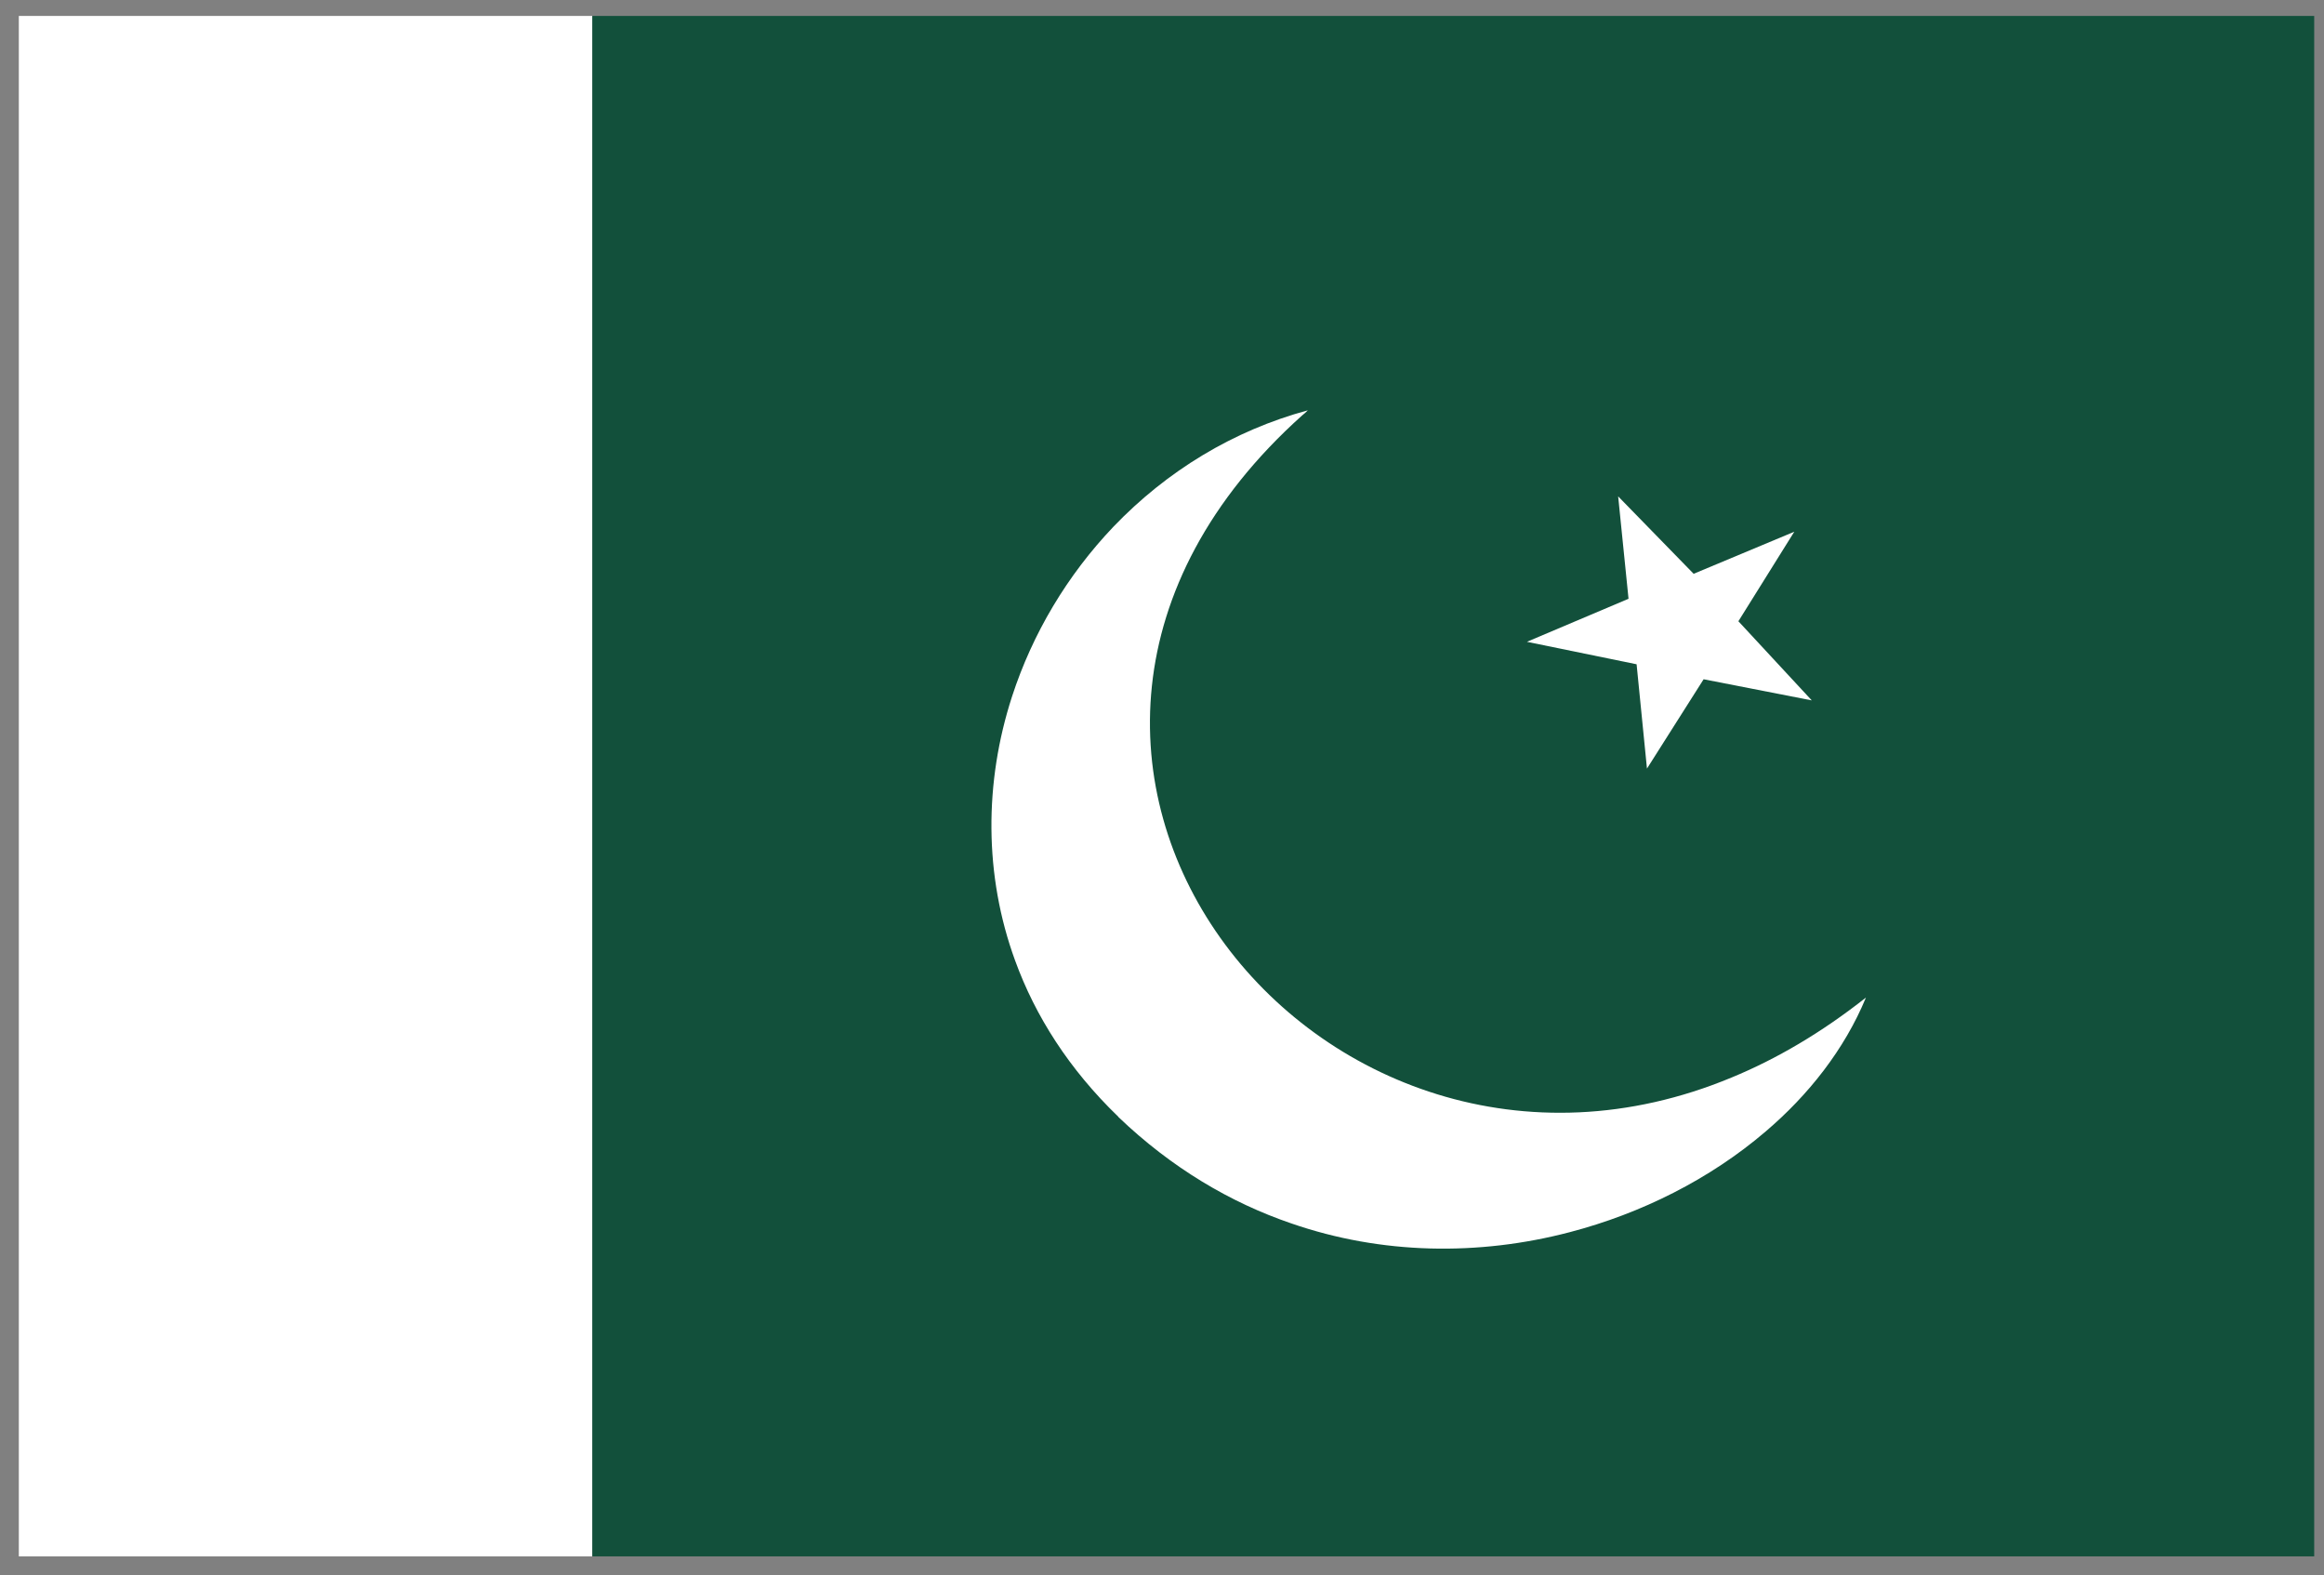
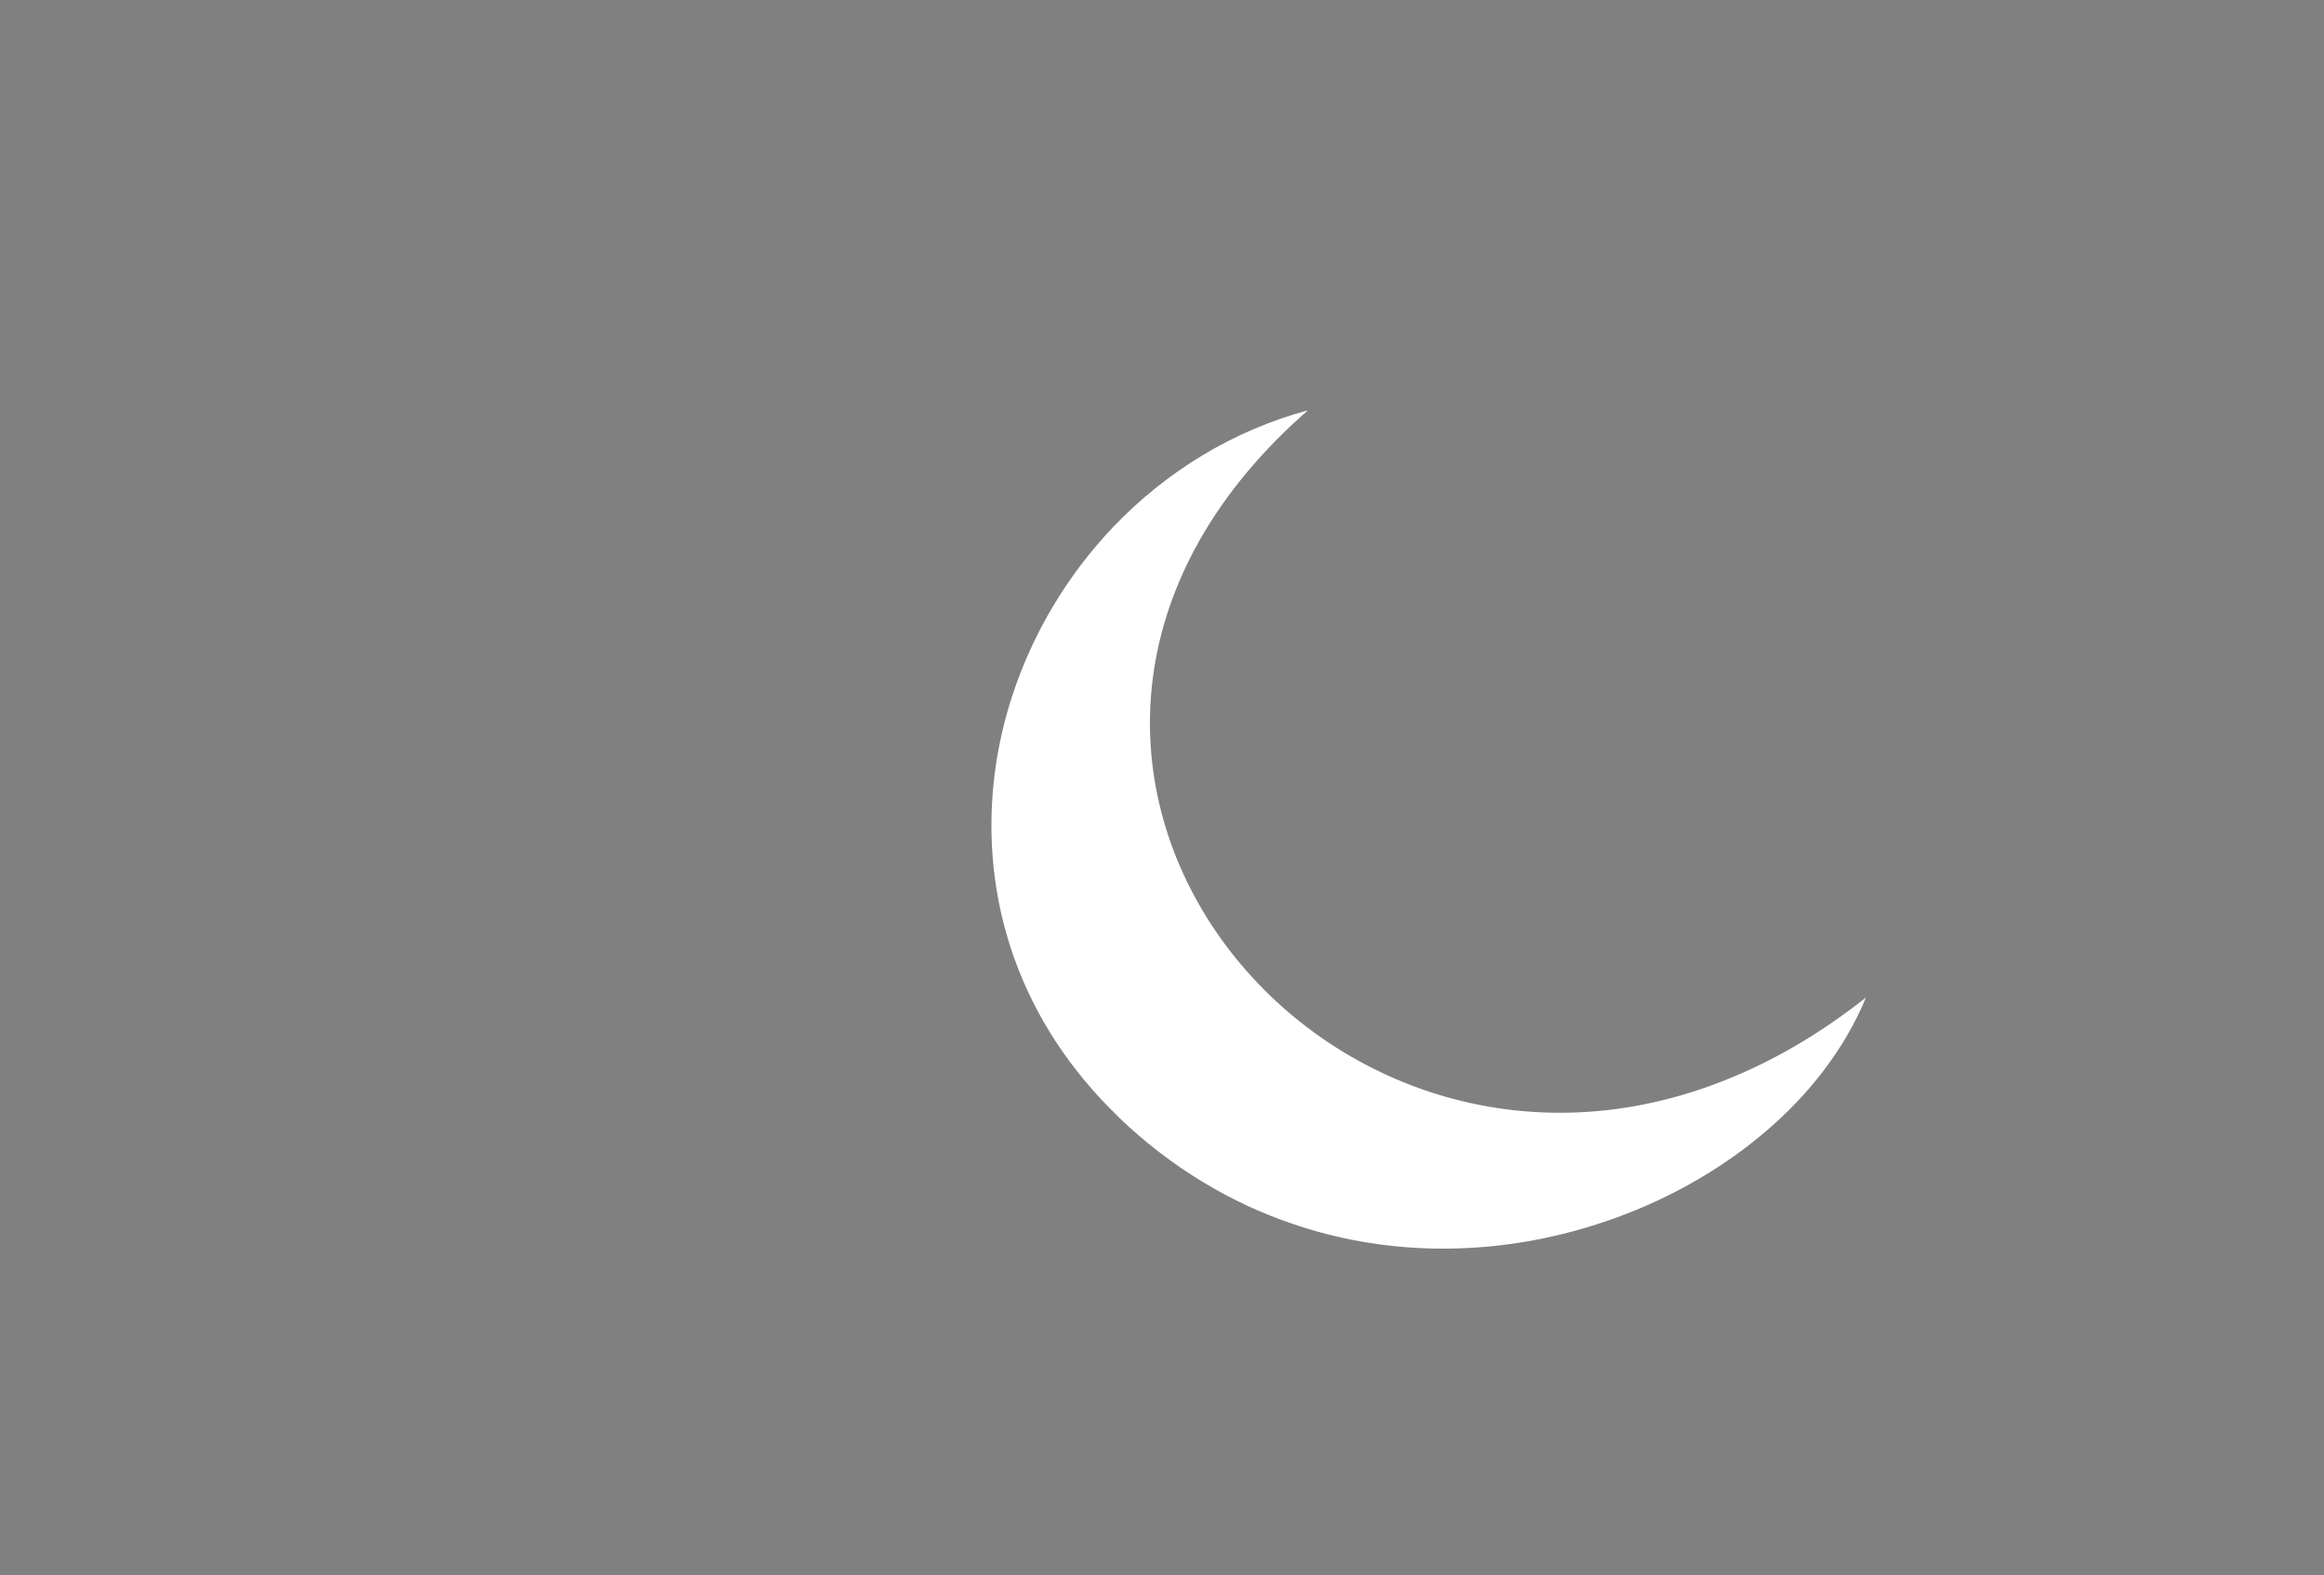
<svg xmlns="http://www.w3.org/2000/svg" width="121" height="82" viewBox="0 0 121 82" fill="none">
  <rect x="0" y="0" width="121" height="82" fill="#808080" stroke="none" />
-   <path d="M30.841 0.83H0.98V81.02H30.841V0.83Z" fill="white" />
-   <path d="M120.49 0.83H30.84V81.02H120.49V0.83Z" fill="#12503B" />
  <path fill-rule="evenodd" clip-rule="evenodd" d="M90.161 56.09C68.641 65.05 48.151 39.25 67.791 21.63C67.901 21.54 68.001 21.46 68.091 21.36C64.211 22.41 60.751 24.52 57.971 27.42C55.571 29.94 53.761 32.97 52.691 36.26C51.241 40.73 51.231 45.57 52.851 50C53.901 52.89 55.661 55.66 58.221 58.13L58.231 58.15C61.001 60.8 64.071 62.61 67.241 63.69C71.921 65.31 76.981 65.39 81.741 64.14C85.451 63.17 89.021 61.39 91.931 58.9C94.151 57.01 96.031 54.64 97.151 51.93C94.831 53.76 92.491 55.13 90.161 56.09Z" fill="white" />
-   <path fill-rule="evenodd" clip-rule="evenodd" d="M85.21 34.58L85.75 40.01L88.7 35.36L94.33 36.46L90.51 32.34L93.42 27.68L88.18 29.87L84.25 25.84L84.79 31.17L79.5 33.41L85.21 34.58Z" fill="white" />
</svg>